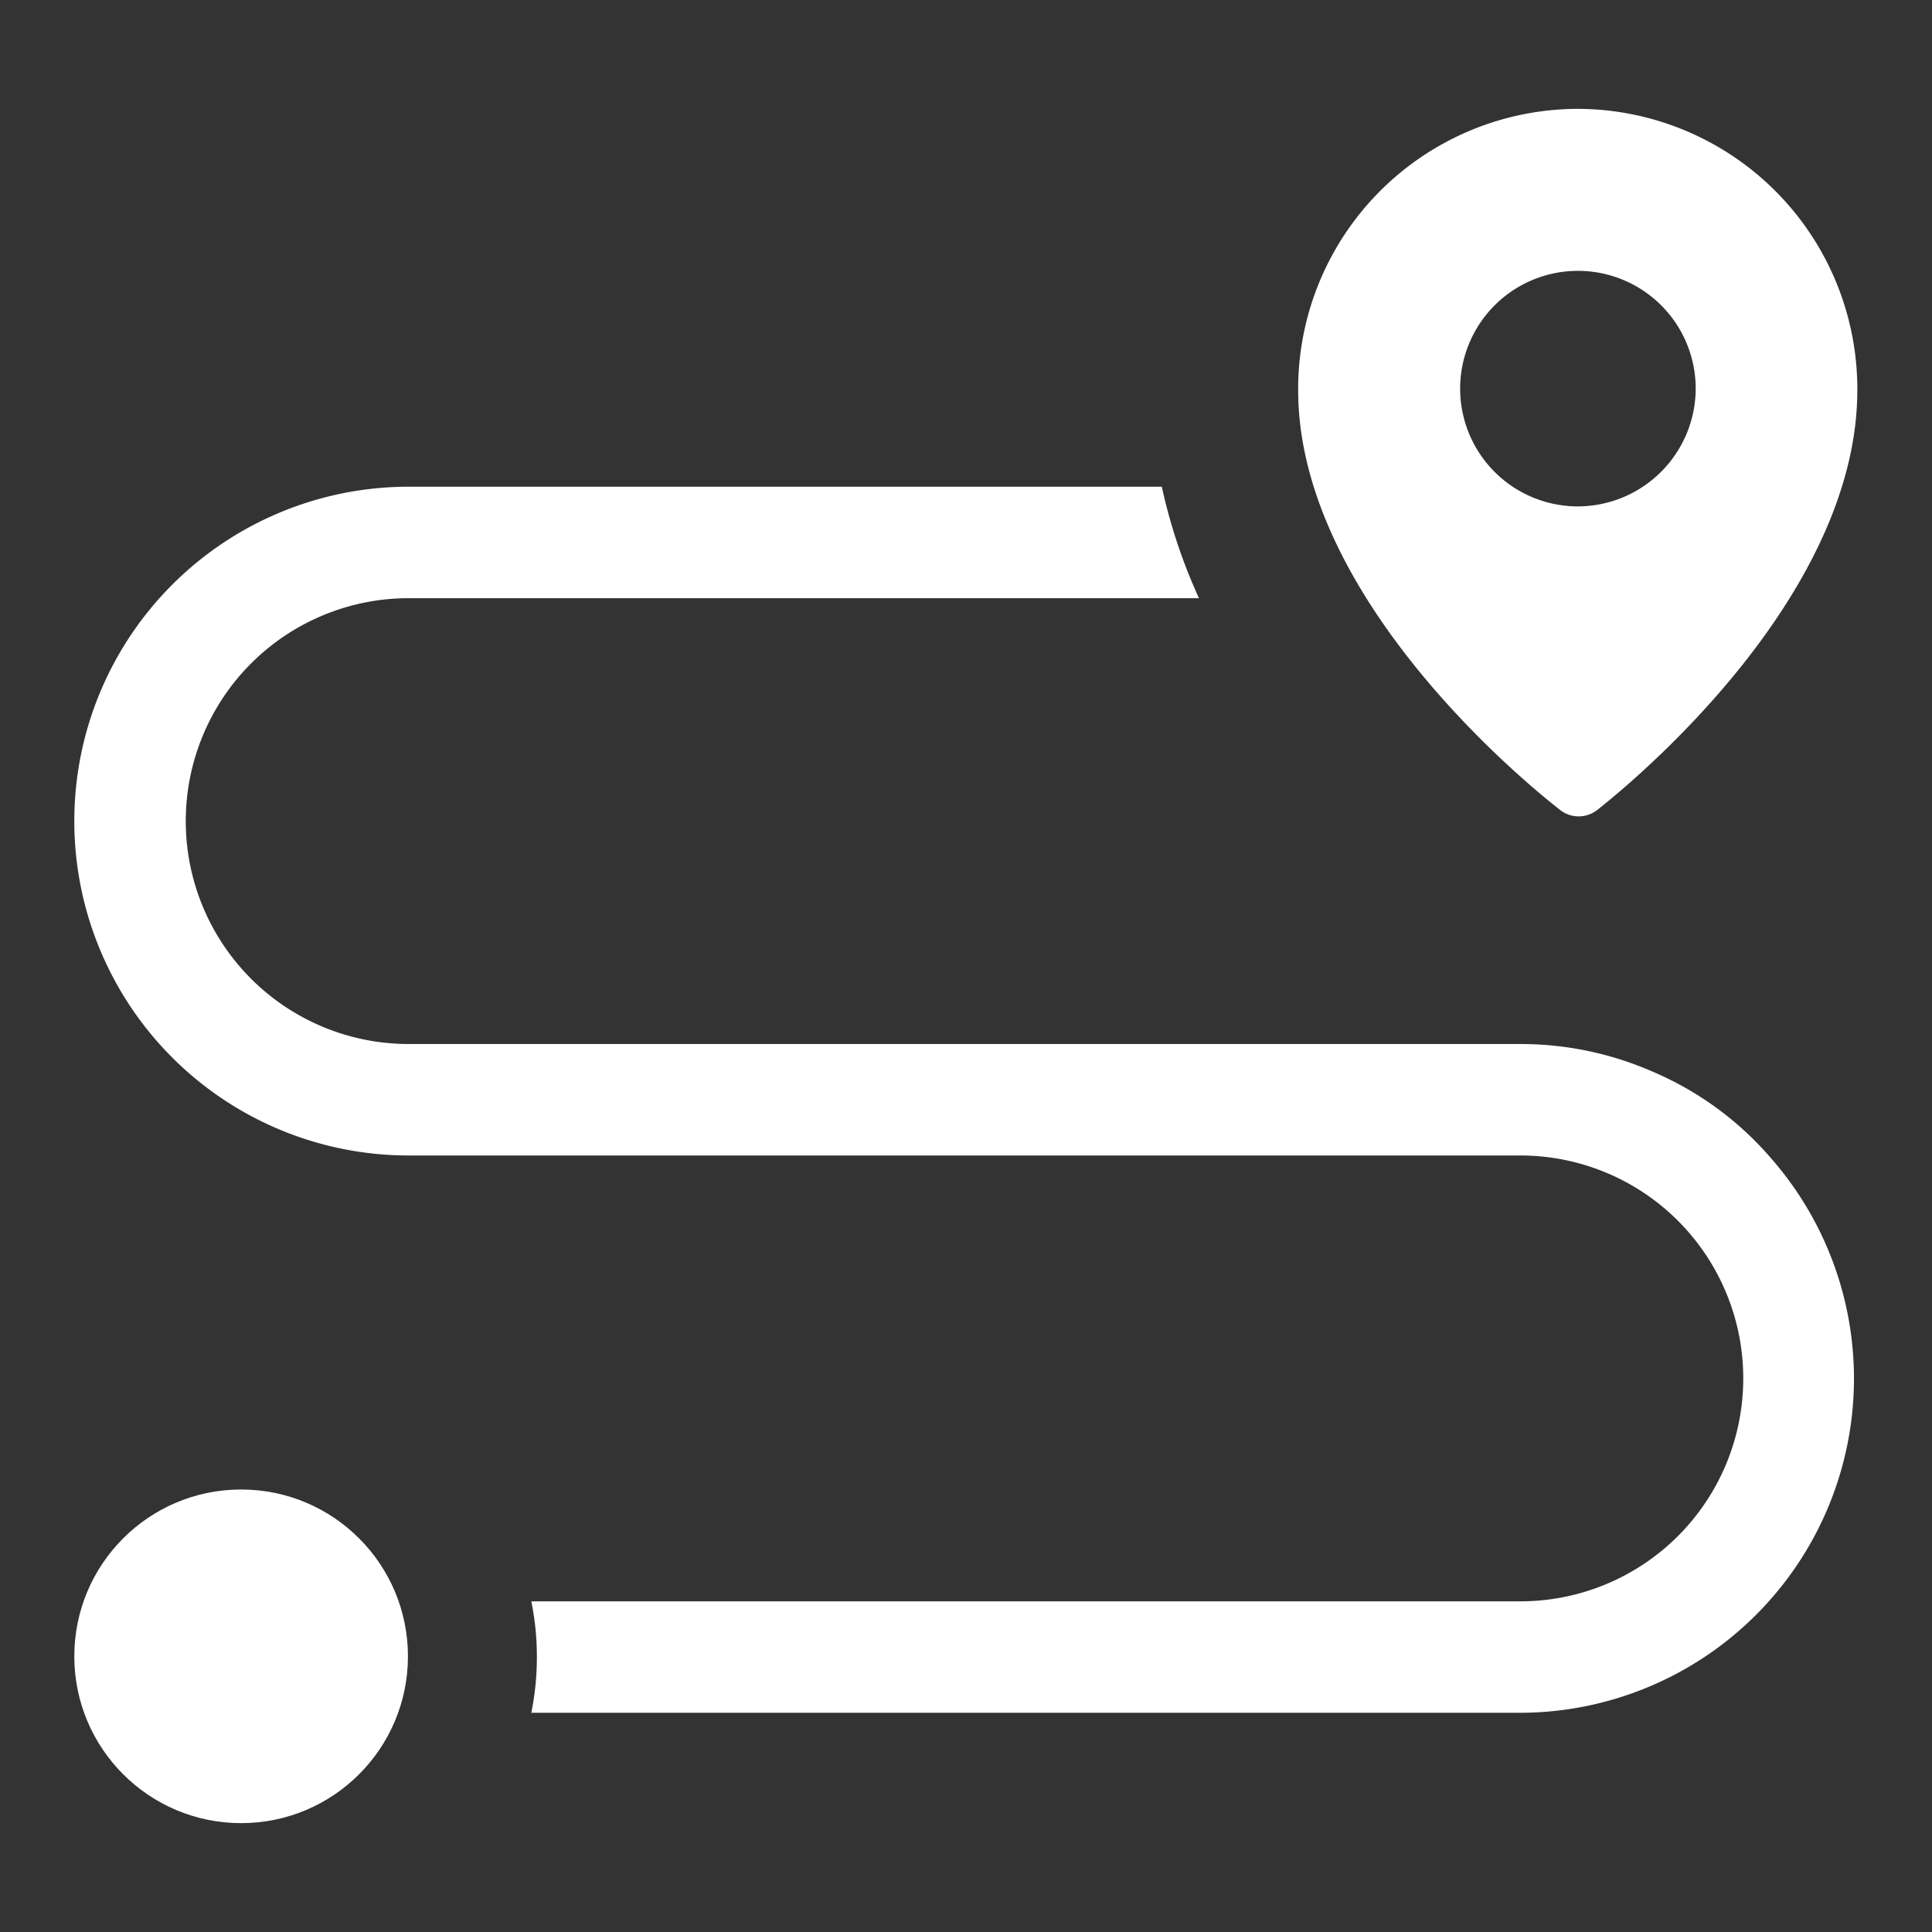
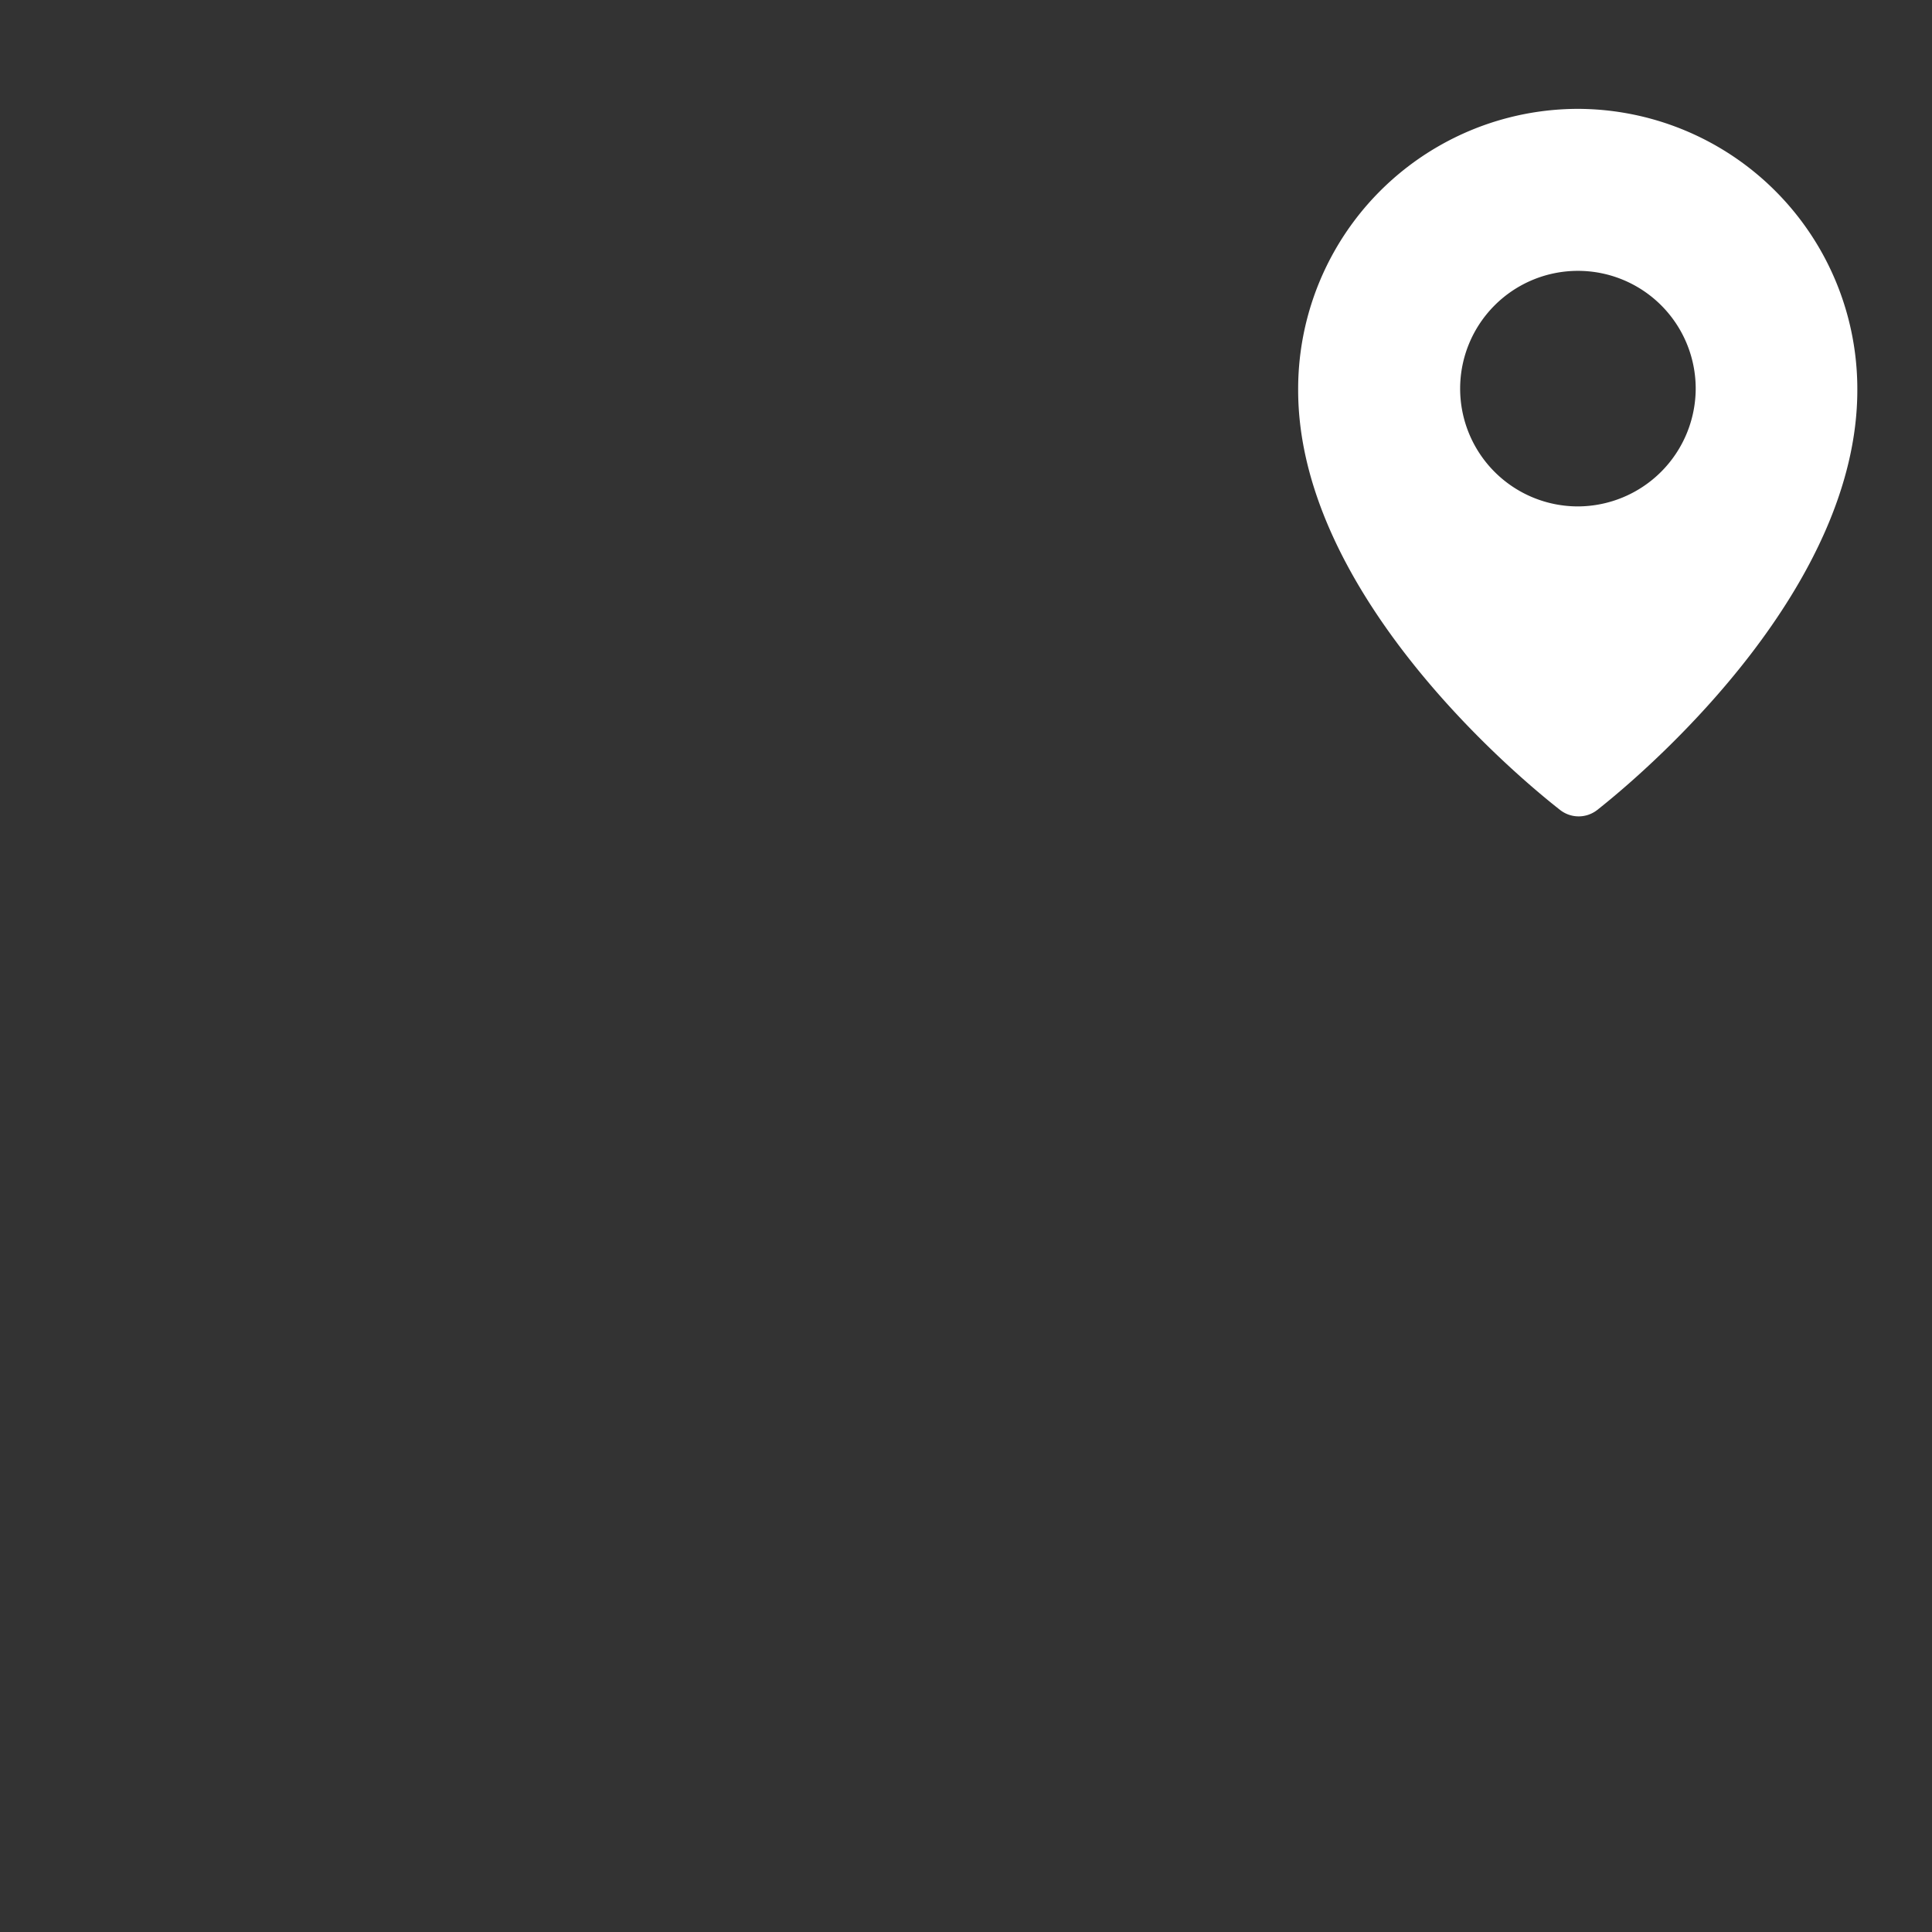
<svg xmlns="http://www.w3.org/2000/svg" width="52" height="52" viewBox="0 0 52 52">
  <rect x="0" y="0" width="52" height="52" fill="#333333" stroke="none" />
-   <path d="M49.9,37.1a9,9,0,0,1-9,9H14.3a7.51,7.51,0,0,0,.15-1.51,7.38,7.38,0,0,0-.15-1.49H40.92a6,6,0,0,0,0-12H11a9,9,0,0,1,0-18H31.27a14.84,14.84,0,0,0,1,3H11a6,6,0,0,0,0,12H40.92a8.85,8.85,0,0,1,3.53.73,8.7,8.7,0,0,1,3.24,2.37A9,9,0,0,1,49.9,37.1Z" fill="#fff" />
-   <circle cx="6.49" cy="44.58" r="4.49" fill="#fff" />
  <path d="M42.47,2.93a7.54,7.54,0,0,0-7.53,7.57c0,5.23,5.39,10,7.05,11.3a.81.81,0,0,0,1,0c1.66-1.31,7-6.07,7-11.3A7.54,7.54,0,0,0,42.47,2.93Zm0,10.7a3.17,3.17,0,1,1,3.17-3.17A3.18,3.18,0,0,1,42.47,13.63Z" fill="#fff" />
</svg>